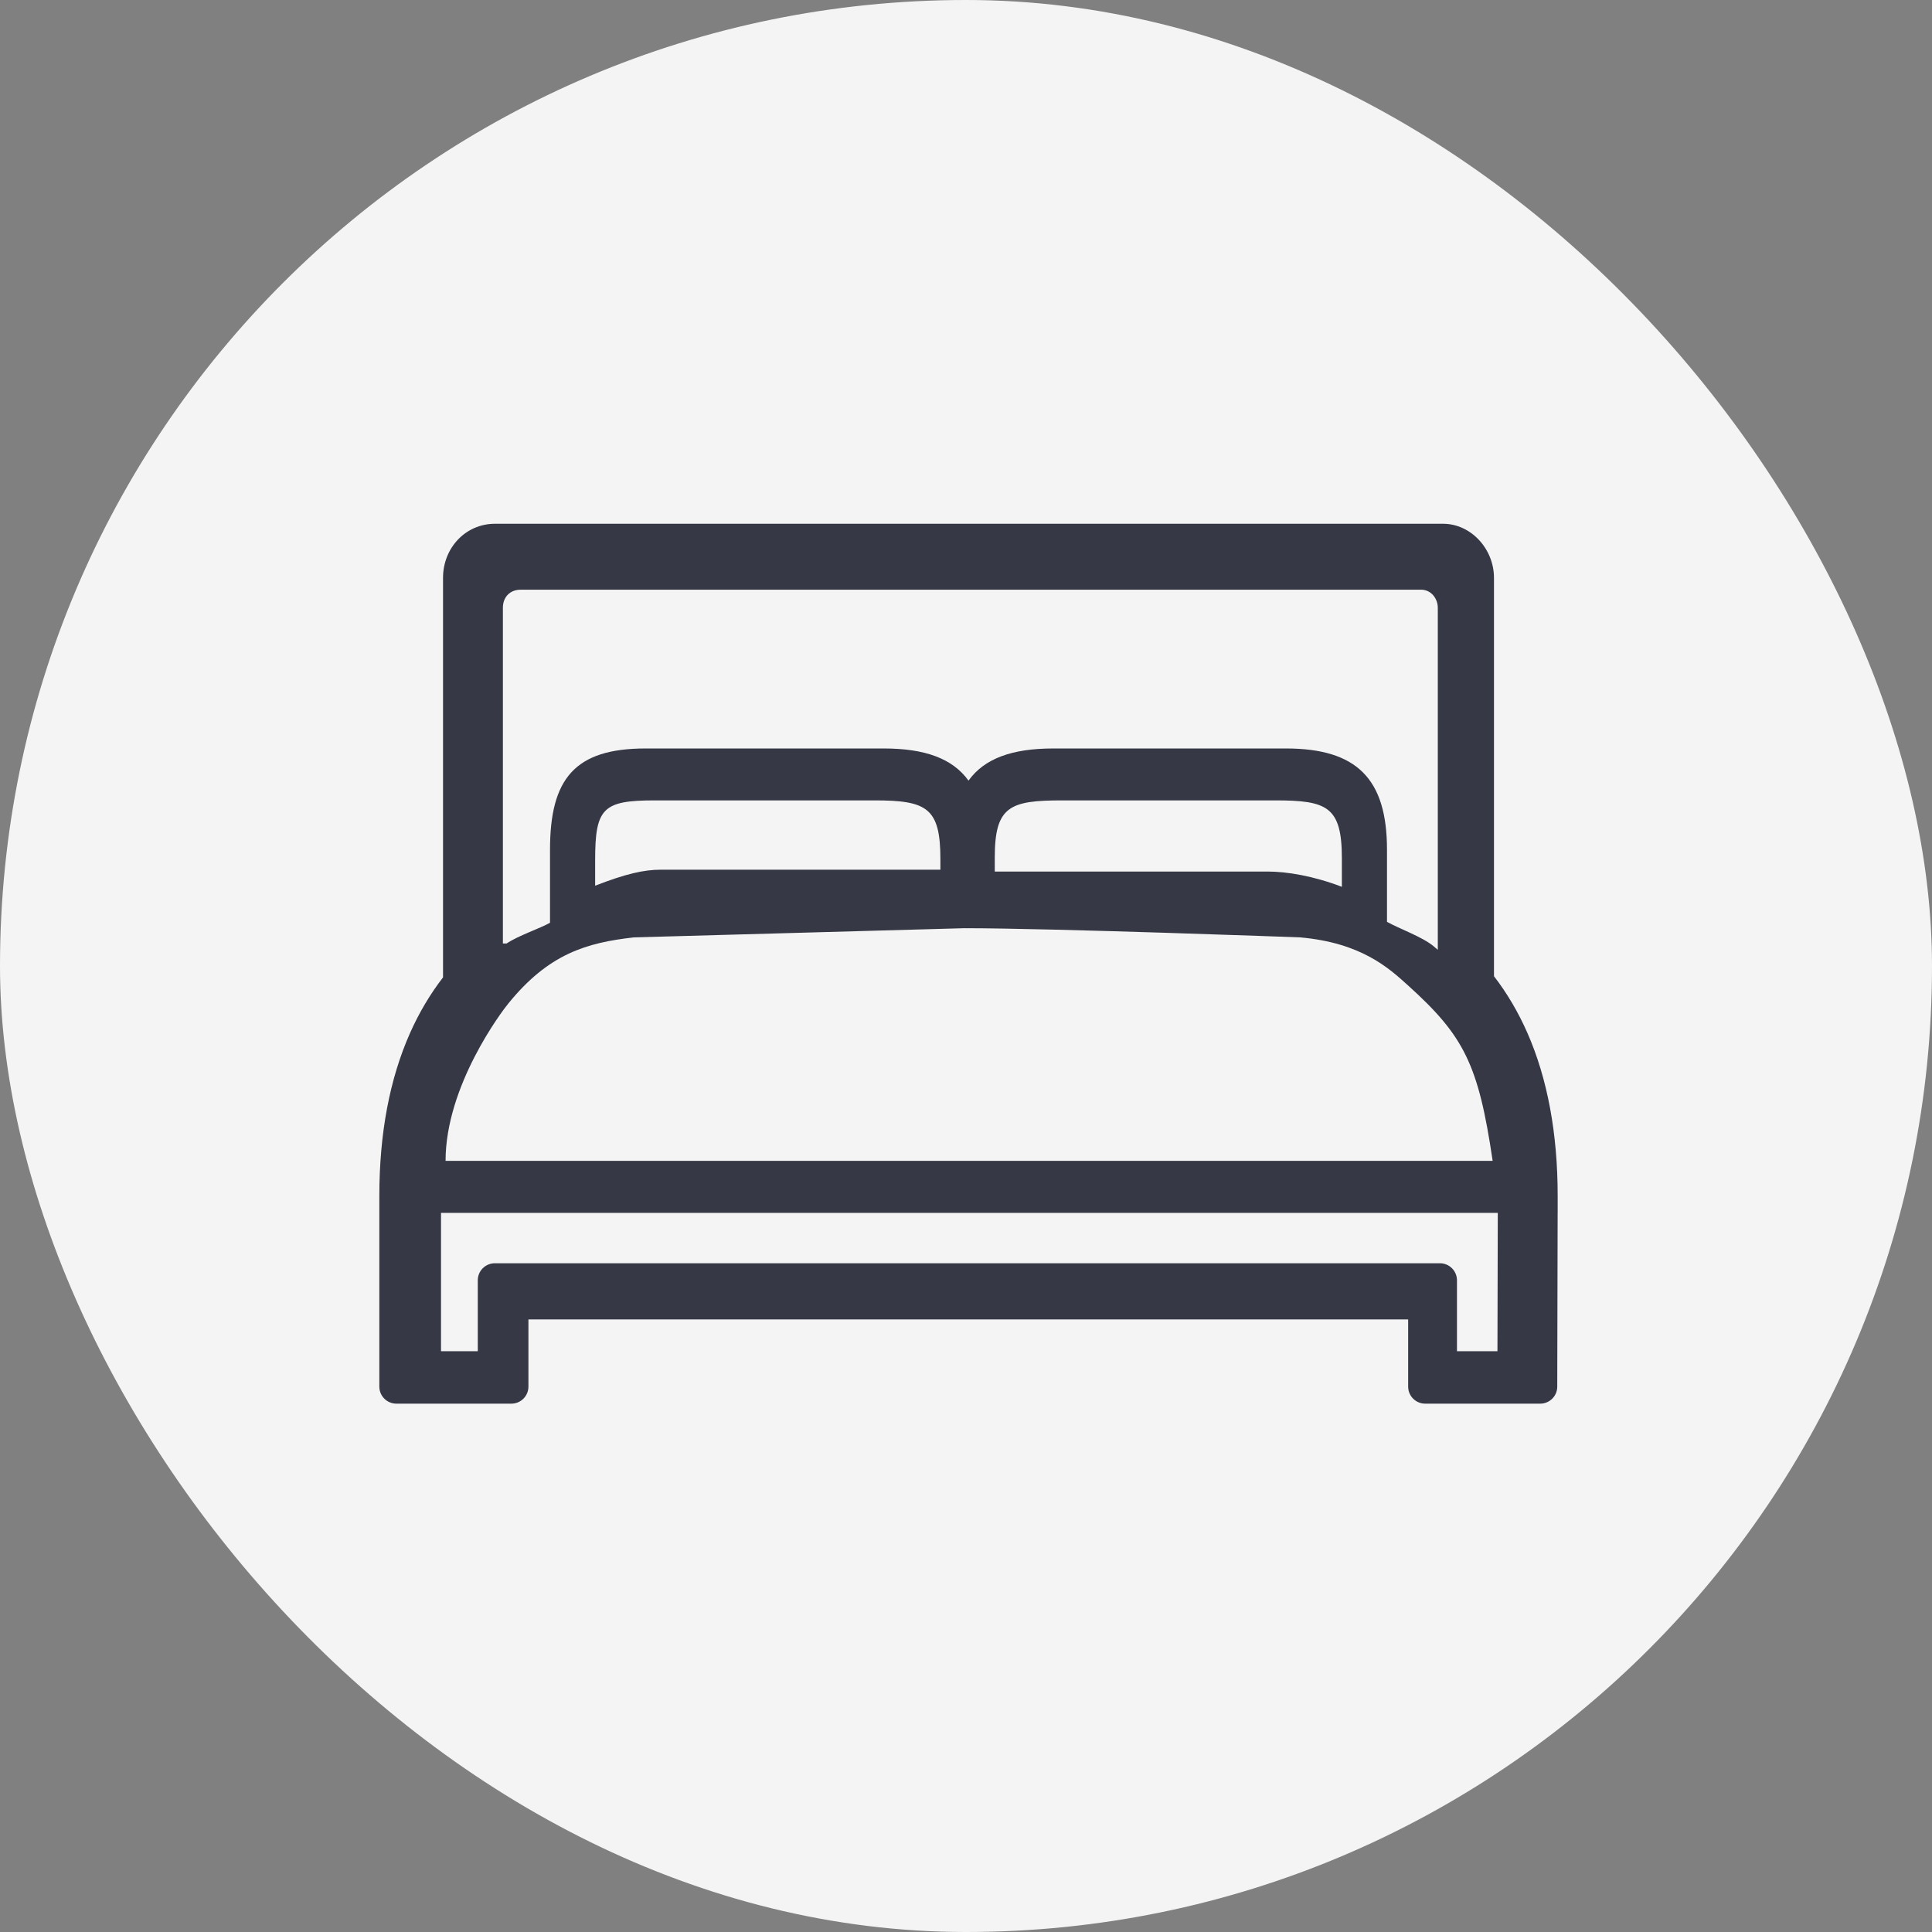
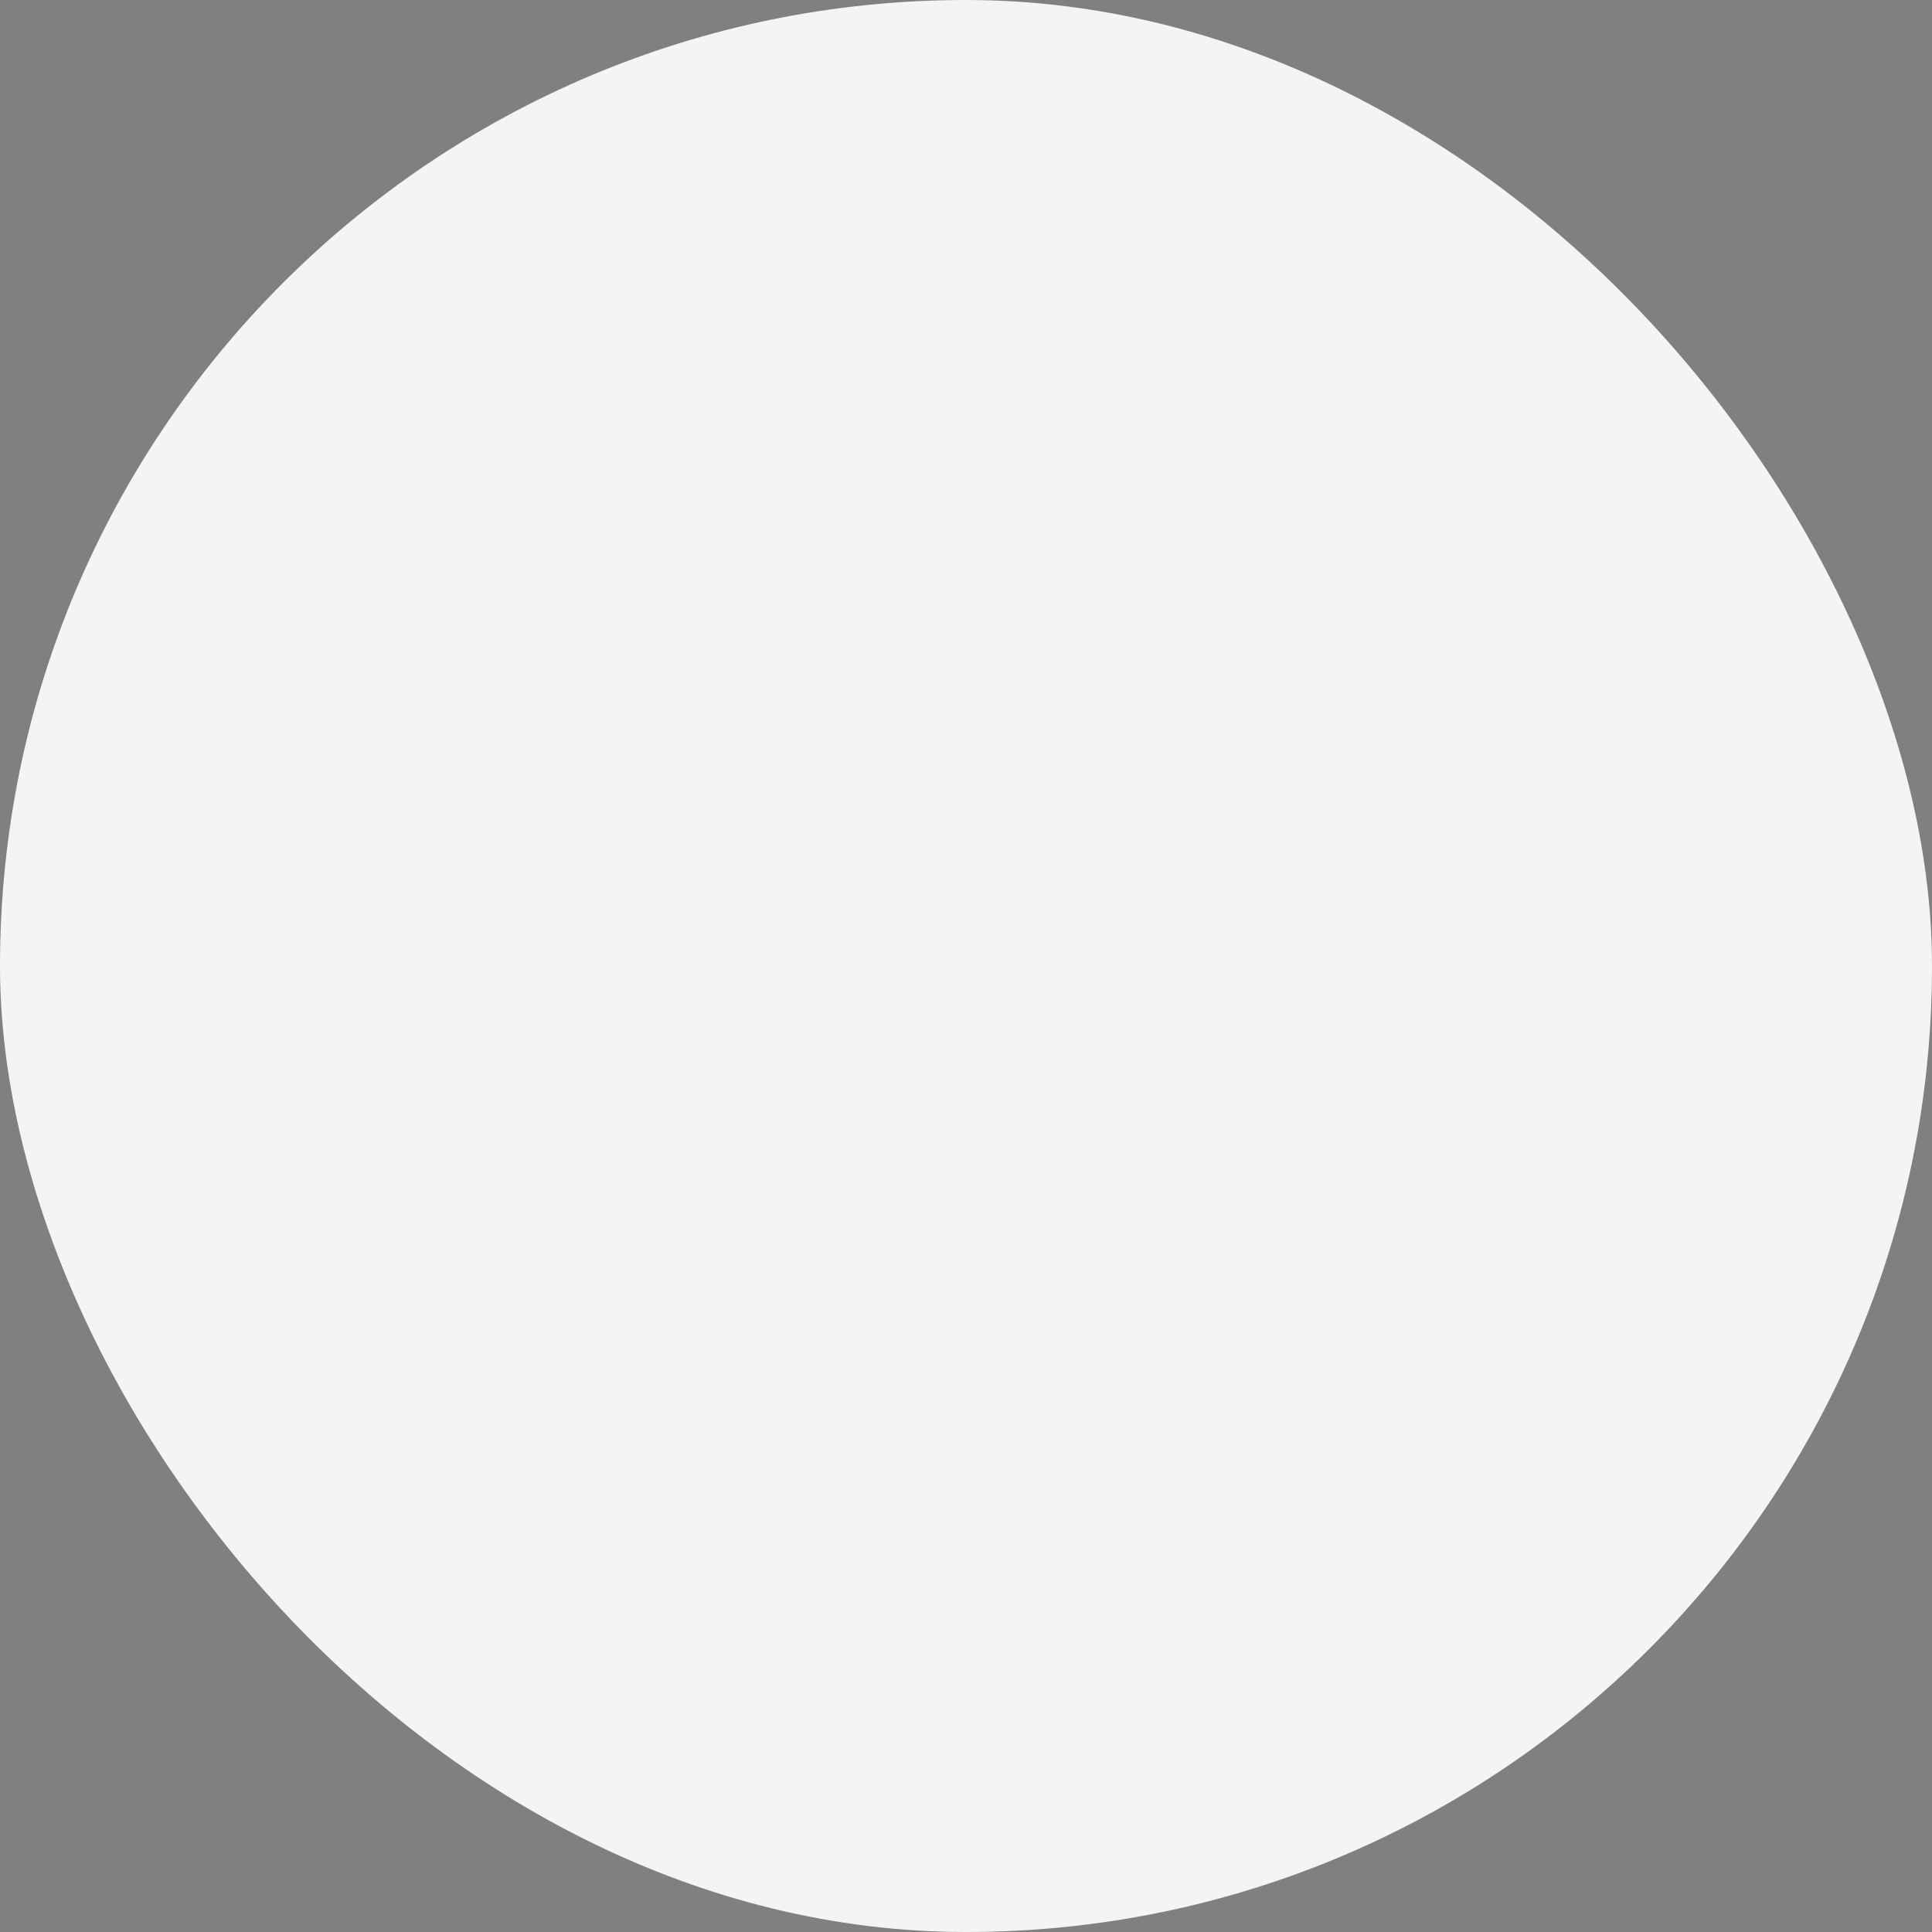
<svg xmlns="http://www.w3.org/2000/svg" width="64" height="64" viewBox="0 0 64 64" fill="none">
  <rect x="0" y="0" width="64" height="64" fill="#808080" stroke="none" />
  <rect width="64" height="64" rx="32" fill="#F4F4F4" />
-   <path d="M50.598 34.219C50.295 33.53 49.925 32.902 49.49 32.338V19.141C49.49 18.187 48.732 17.35 47.8 17.35H16.4C15.417 17.35 14.676 18.155 14.676 19.141V32.377C14.249 32.93 13.884 33.544 13.585 34.216C12.909 35.734 12.566 37.55 12.566 39.613V45.933C12.566 46.245 12.819 46.498 13.131 46.498H16.94C17.252 46.498 17.505 46.245 17.505 45.933V43.708H46.647V45.933C46.647 46.245 46.899 46.498 47.212 46.498H51.021C51.333 46.498 51.586 46.246 51.586 45.934L51.599 40.178H51.6V39.613C51.6 37.549 51.263 35.734 50.598 34.219ZM16.659 20.134C16.659 19.775 16.897 19.534 17.252 19.534H47.069C47.42 19.534 47.629 19.839 47.629 20.134V31.464C47.582 31.423 47.534 31.382 47.486 31.342C47.106 31.029 46.345 30.762 45.946 30.537V28.149C45.946 25.797 44.944 24.794 42.597 24.794H34.891C33.523 24.794 32.61 25.127 32.083 25.859C31.555 25.127 30.642 24.794 29.275 24.794H21.386C19.039 24.794 18.22 25.797 18.22 28.149V30.567C17.877 30.762 17.174 30.99 16.78 31.255H16.659L16.659 20.134ZM44.451 28.434V29.377C43.514 29.018 42.633 28.871 41.99 28.871H32.953V28.405C32.953 26.702 33.456 26.514 35.195 26.514H42.232C43.953 26.514 44.451 26.708 44.451 28.434ZM31.152 28.466V28.81H21.879C21.344 28.81 20.735 28.942 19.715 29.34V28.495C19.715 26.769 19.97 26.514 21.691 26.514H28.971C30.71 26.514 31.152 26.763 31.152 28.466ZM16.841 33.24C18.176 31.595 19.426 31.23 20.998 31.052L31.944 30.748C34.879 30.748 43.068 31.052 43.068 31.052C45.099 31.23 46.014 32.076 46.629 32.631C48.496 34.314 48.973 35.249 49.446 38.455H14.76C14.76 35.959 16.637 33.485 16.841 33.24ZM49.605 44.76H48.264V42.412C48.264 42.1 48.011 41.847 47.699 41.847H16.392C16.08 41.847 15.827 42.1 15.827 42.412V44.76H14.609V40.178H49.616L49.605 44.76Z" fill="#363945" />
</svg>